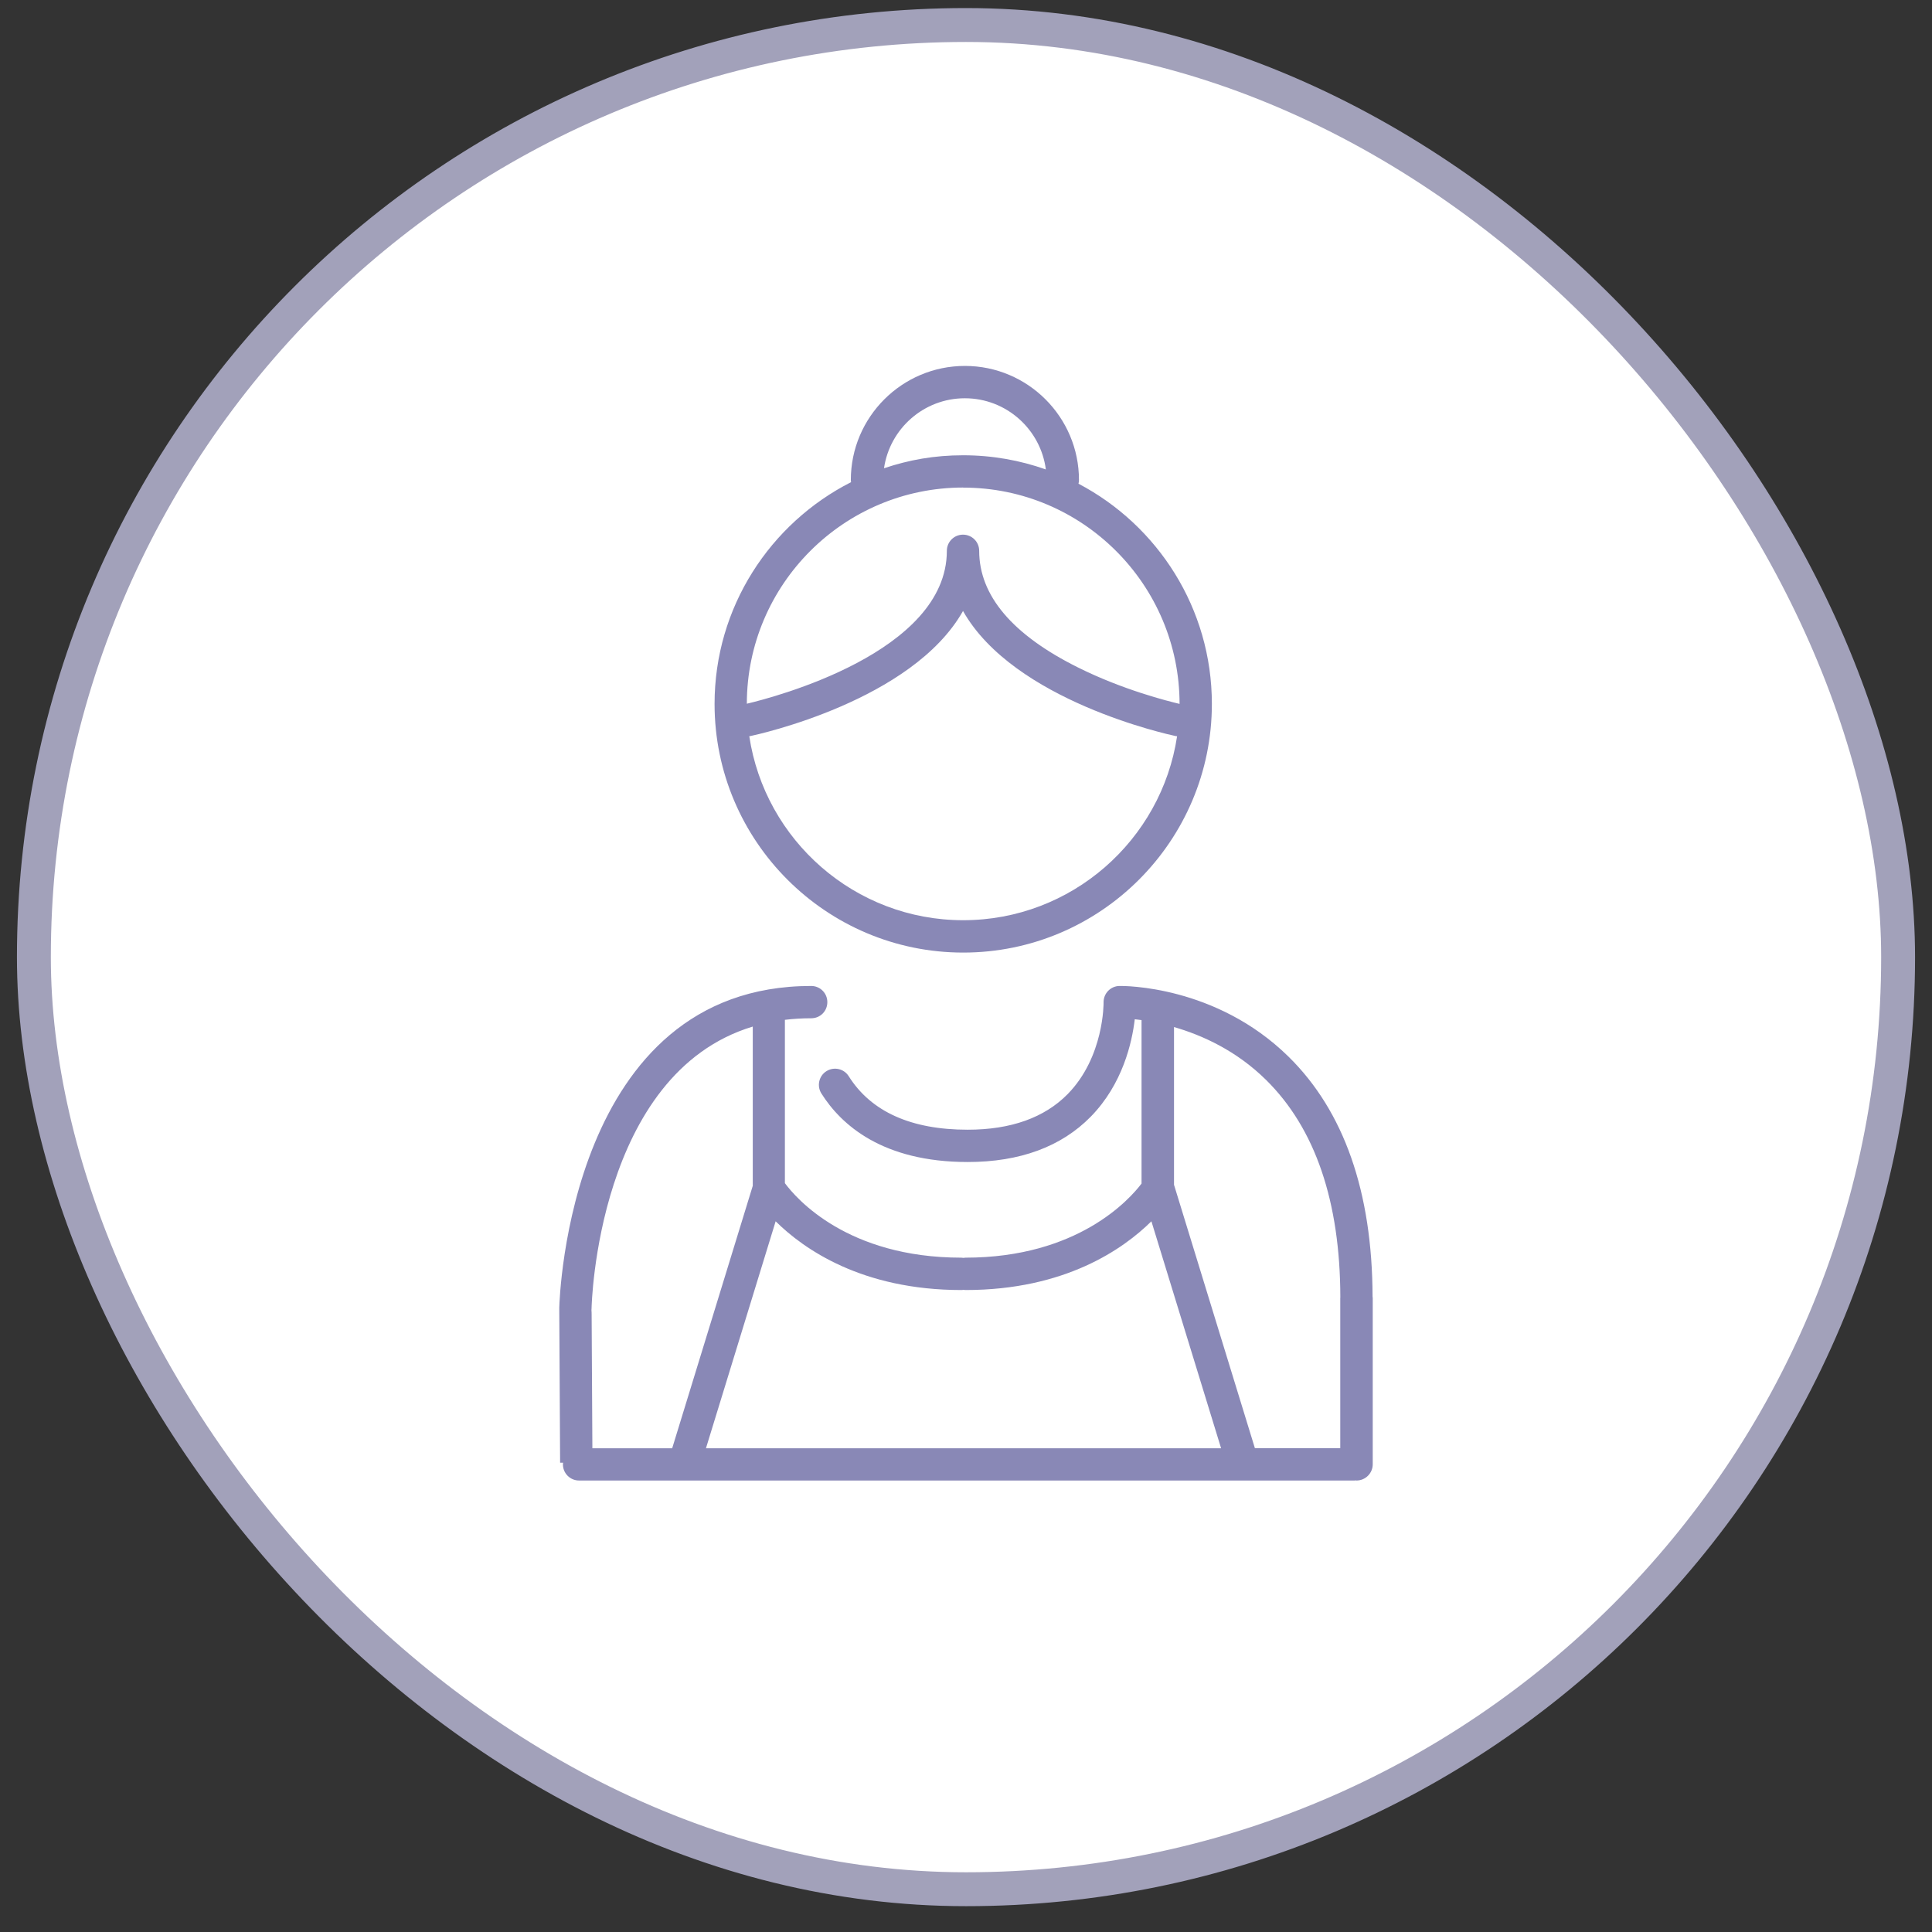
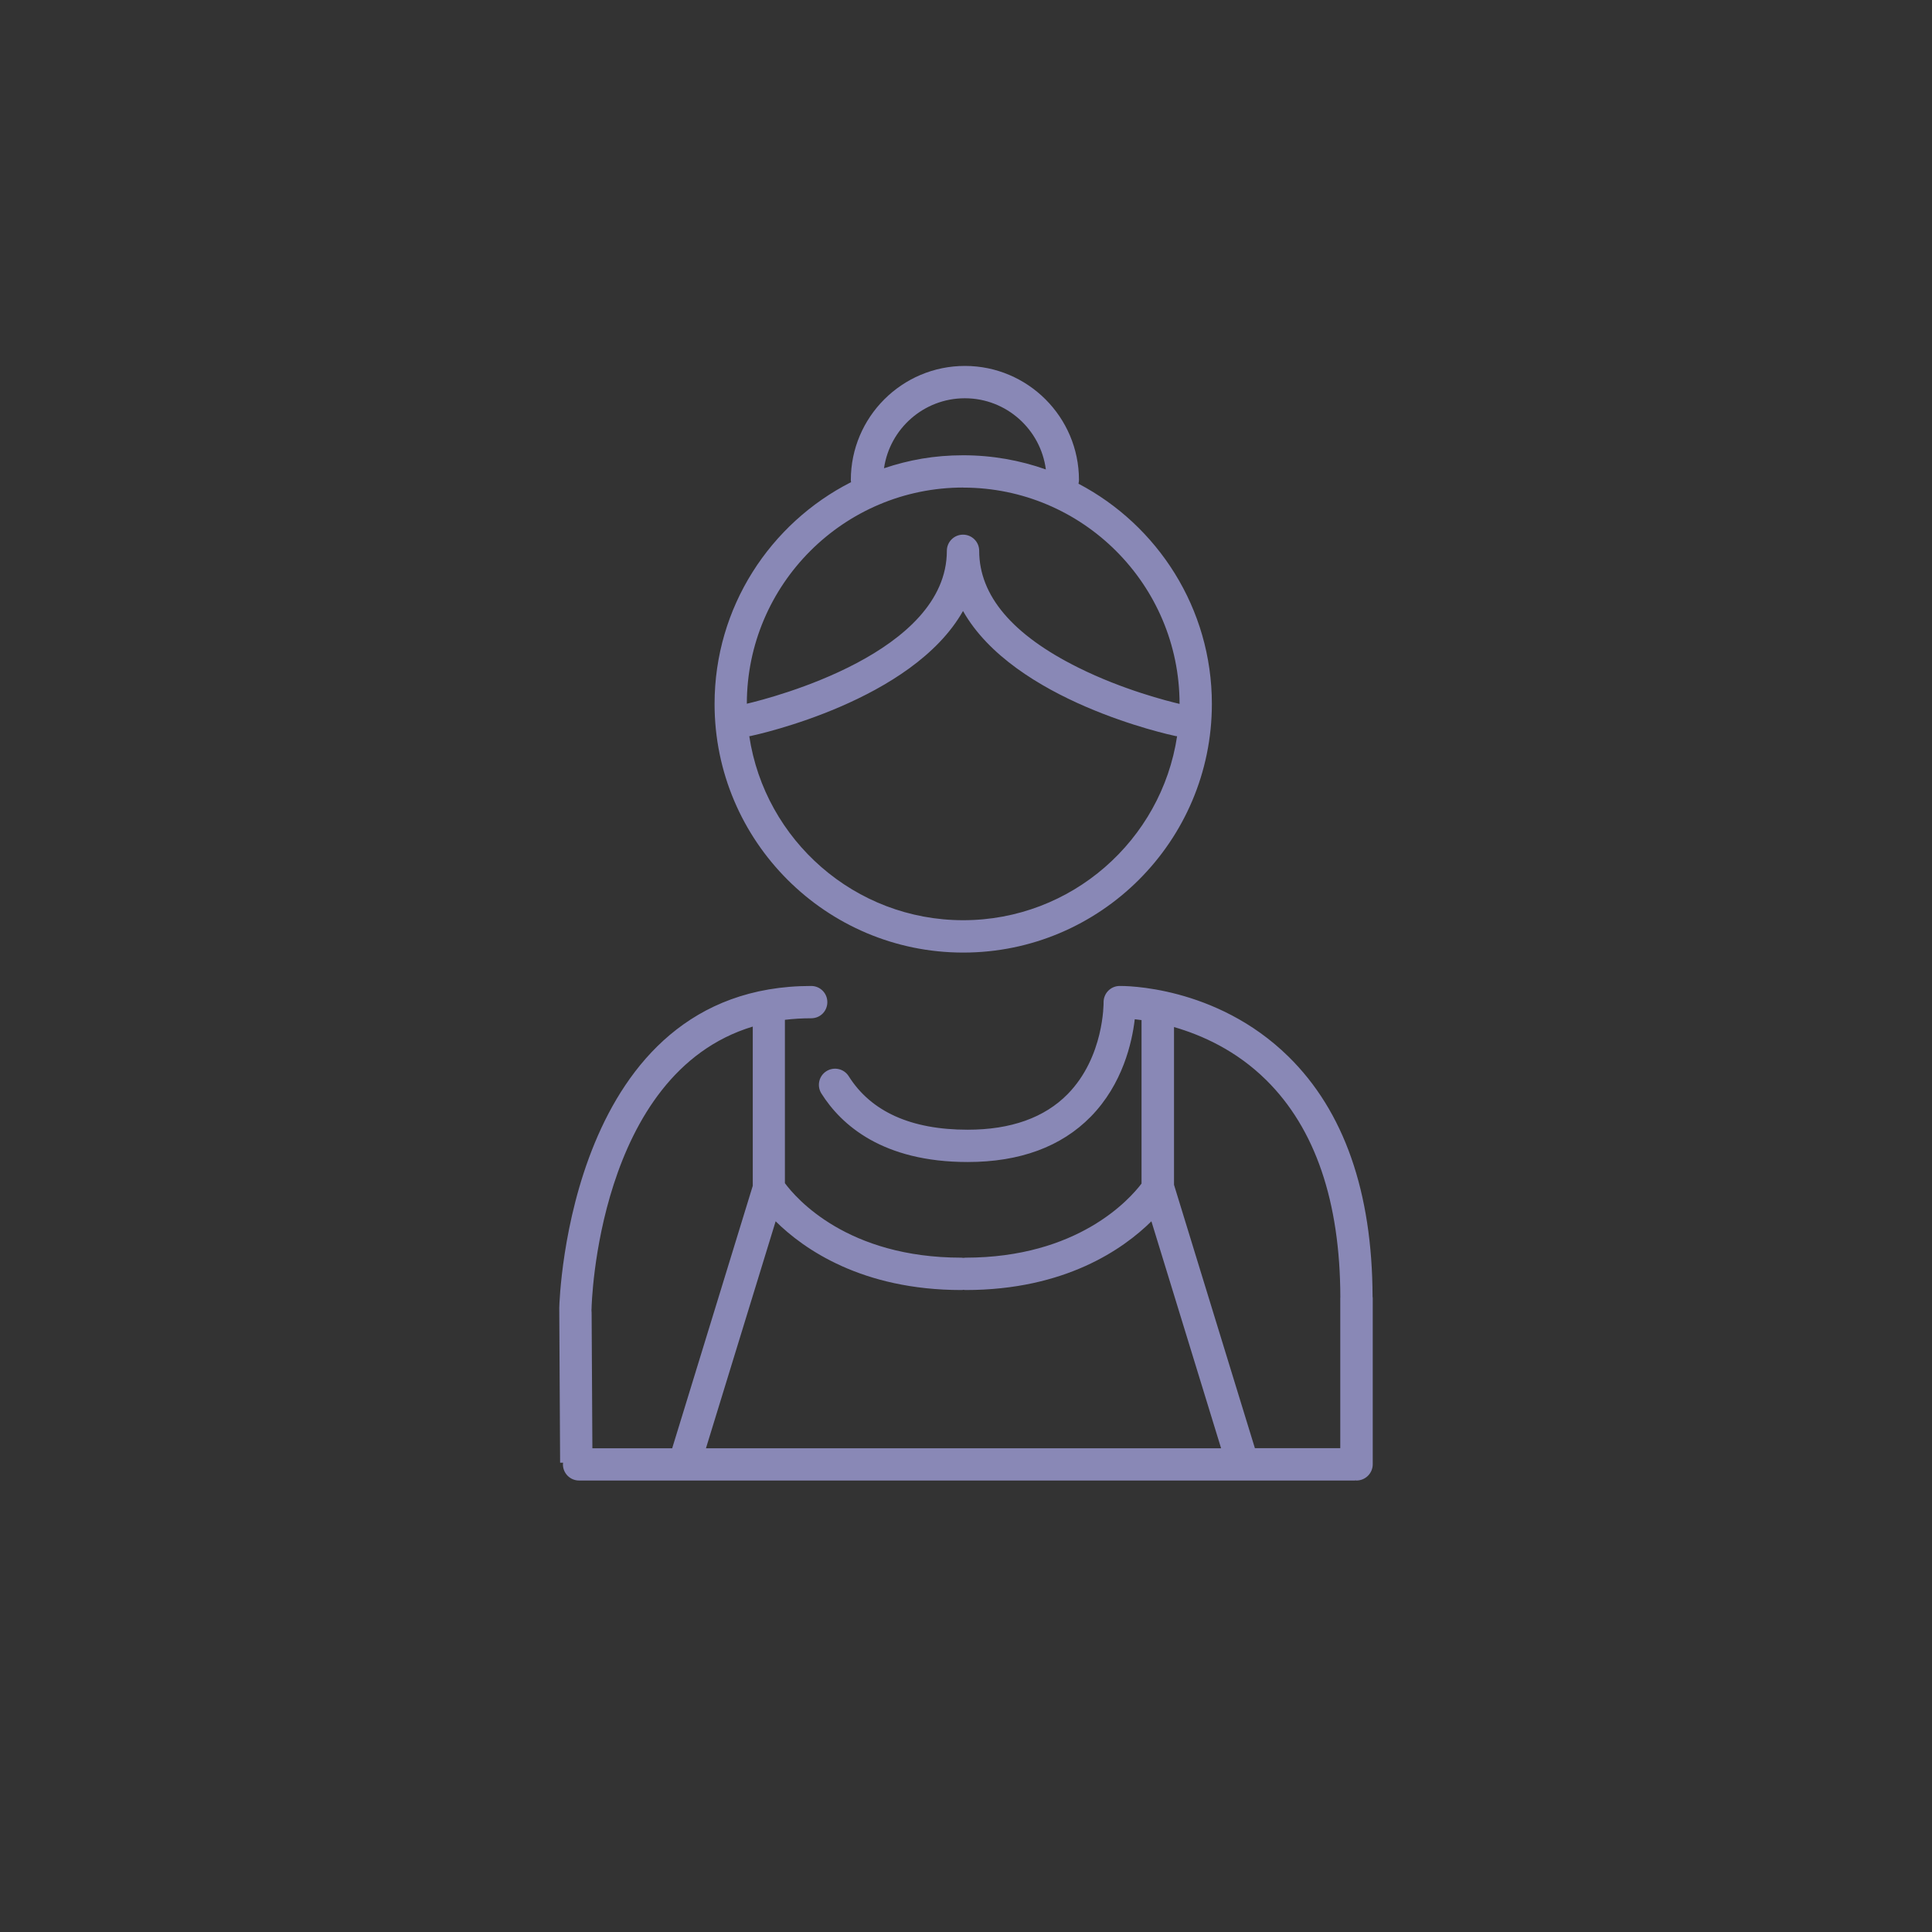
<svg xmlns="http://www.w3.org/2000/svg" width="57" height="57" viewBox="0 0 57 57" fill="none">
  <rect x="0" y="0" width="57" height="57" fill="#333333" stroke="none" />
-   <rect x="1" y="0.738" width="55" height="55" rx="27.5" fill="white" />
-   <rect x="1" y="0.738" width="55" height="55" rx="27.5" stroke="#A2A1BA" />
  <g clip-path="url(#clip0_12024_5116)">
    <path d="M28.418 28.104C32.464 28.104 35.754 24.814 35.754 20.768C35.754 17.95 34.156 15.499 31.819 14.271C31.826 14.236 31.833 14.2 31.833 14.162C31.833 12.306 30.323 10.796 28.468 10.796C26.612 10.796 25.102 12.306 25.102 14.162C25.102 14.184 25.106 14.203 25.109 14.225C22.722 15.438 21.082 17.915 21.082 20.768C21.082 24.814 24.373 28.104 28.418 28.104ZM28.466 11.75C29.691 11.75 30.702 12.668 30.856 13.85C30.091 13.58 29.272 13.432 28.417 13.432C27.562 13.432 26.815 13.569 26.081 13.815C26.25 12.649 27.254 11.75 28.466 11.75ZM28.418 14.386C31.938 14.386 34.799 17.247 34.801 20.767C34.455 20.686 33.129 20.352 31.814 19.697C29.872 18.733 28.889 17.573 28.889 16.251C28.889 15.987 28.676 15.774 28.412 15.774C28.148 15.774 27.935 15.987 27.935 16.251C27.935 19.251 22.811 20.579 22.034 20.762C22.037 17.244 24.899 14.384 28.417 14.384L28.418 14.386ZM22.131 21.718C22.362 21.669 26.914 20.678 28.412 18.026C29.912 20.678 34.462 21.669 34.693 21.718C34.706 21.721 34.717 21.72 34.728 21.721C34.265 24.79 31.612 27.149 28.417 27.149C25.221 27.149 22.567 24.788 22.106 21.72C22.114 21.72 22.122 21.72 22.13 21.717L22.131 21.718Z" fill="#8988B6" />
    <path d="M16.525 43.155H16.613C16.611 43.171 16.608 43.187 16.608 43.203C16.608 43.467 16.821 43.68 17.085 43.68H39.965C39.974 43.68 39.984 43.678 39.993 43.676C40.003 43.676 40.011 43.68 40.02 43.68C40.285 43.68 40.5 43.465 40.5 43.2V38.295C40.5 38.281 40.497 38.266 40.495 38.252C40.486 35.165 39.653 32.783 38.015 31.174C35.868 29.064 33.144 29.087 33.028 29.089C32.9 29.091 32.781 29.143 32.692 29.235C32.605 29.326 32.557 29.448 32.559 29.575C32.559 29.591 32.578 31.178 31.501 32.278C30.816 32.975 29.824 33.33 28.55 33.33C26.88 33.33 25.7 32.799 25.04 31.752C24.9 31.529 24.605 31.463 24.382 31.603C24.16 31.742 24.093 32.038 24.233 32.26C24.815 33.184 26.035 34.283 28.55 34.283C30.088 34.283 31.31 33.833 32.181 32.945C33.124 31.982 33.399 30.754 33.479 30.071C33.539 30.077 33.607 30.087 33.679 30.096V34.919C33.329 35.381 31.802 37.105 28.483 37.105C28.463 37.105 28.444 37.108 28.423 37.111C28.402 37.108 28.383 37.105 28.363 37.105C24.996 37.105 23.489 35.356 23.157 34.907V30.088C23.405 30.058 23.663 30.042 23.933 30.042C24.203 30.042 24.409 29.829 24.409 29.566C24.409 29.302 24.197 29.089 23.933 29.089C16.803 29.089 16.508 38.289 16.5 38.583C16.5 38.587 16.5 38.592 16.5 38.597C16.5 38.6 16.5 38.602 16.5 38.605C16.5 38.746 16.525 43.157 16.525 43.157V43.155ZM34.636 30.301C35.459 30.538 36.474 30.992 37.357 31.865C38.803 33.293 39.539 35.449 39.544 38.276C39.544 38.282 39.542 38.289 39.542 38.295V42.726H37.022C37.022 42.726 37.022 42.718 37.02 42.715L34.637 34.955V30.301H34.636ZM28.367 38.06C28.388 38.06 28.407 38.057 28.428 38.053C28.448 38.057 28.467 38.06 28.488 38.06C31.427 38.06 33.145 36.847 33.97 36.032L36.026 42.728H20.828L22.884 36.032C23.709 36.849 25.428 38.06 28.366 38.06H28.367ZM17.453 38.603C17.453 38.527 17.615 31.674 22.209 30.287V34.985L19.835 42.717C19.835 42.717 19.835 42.725 19.834 42.728H17.477L17.455 38.789C17.455 38.751 17.455 38.703 17.45 38.649C17.452 38.635 17.453 38.619 17.453 38.603Z" fill="#8988B6" />
  </g>
  <defs>
    <clipPath id="clip0_12024_5116">
      <rect width="24" height="32.883" fill="white" transform="translate(16.5 10.796)" />
    </clipPath>
  </defs>
</svg>